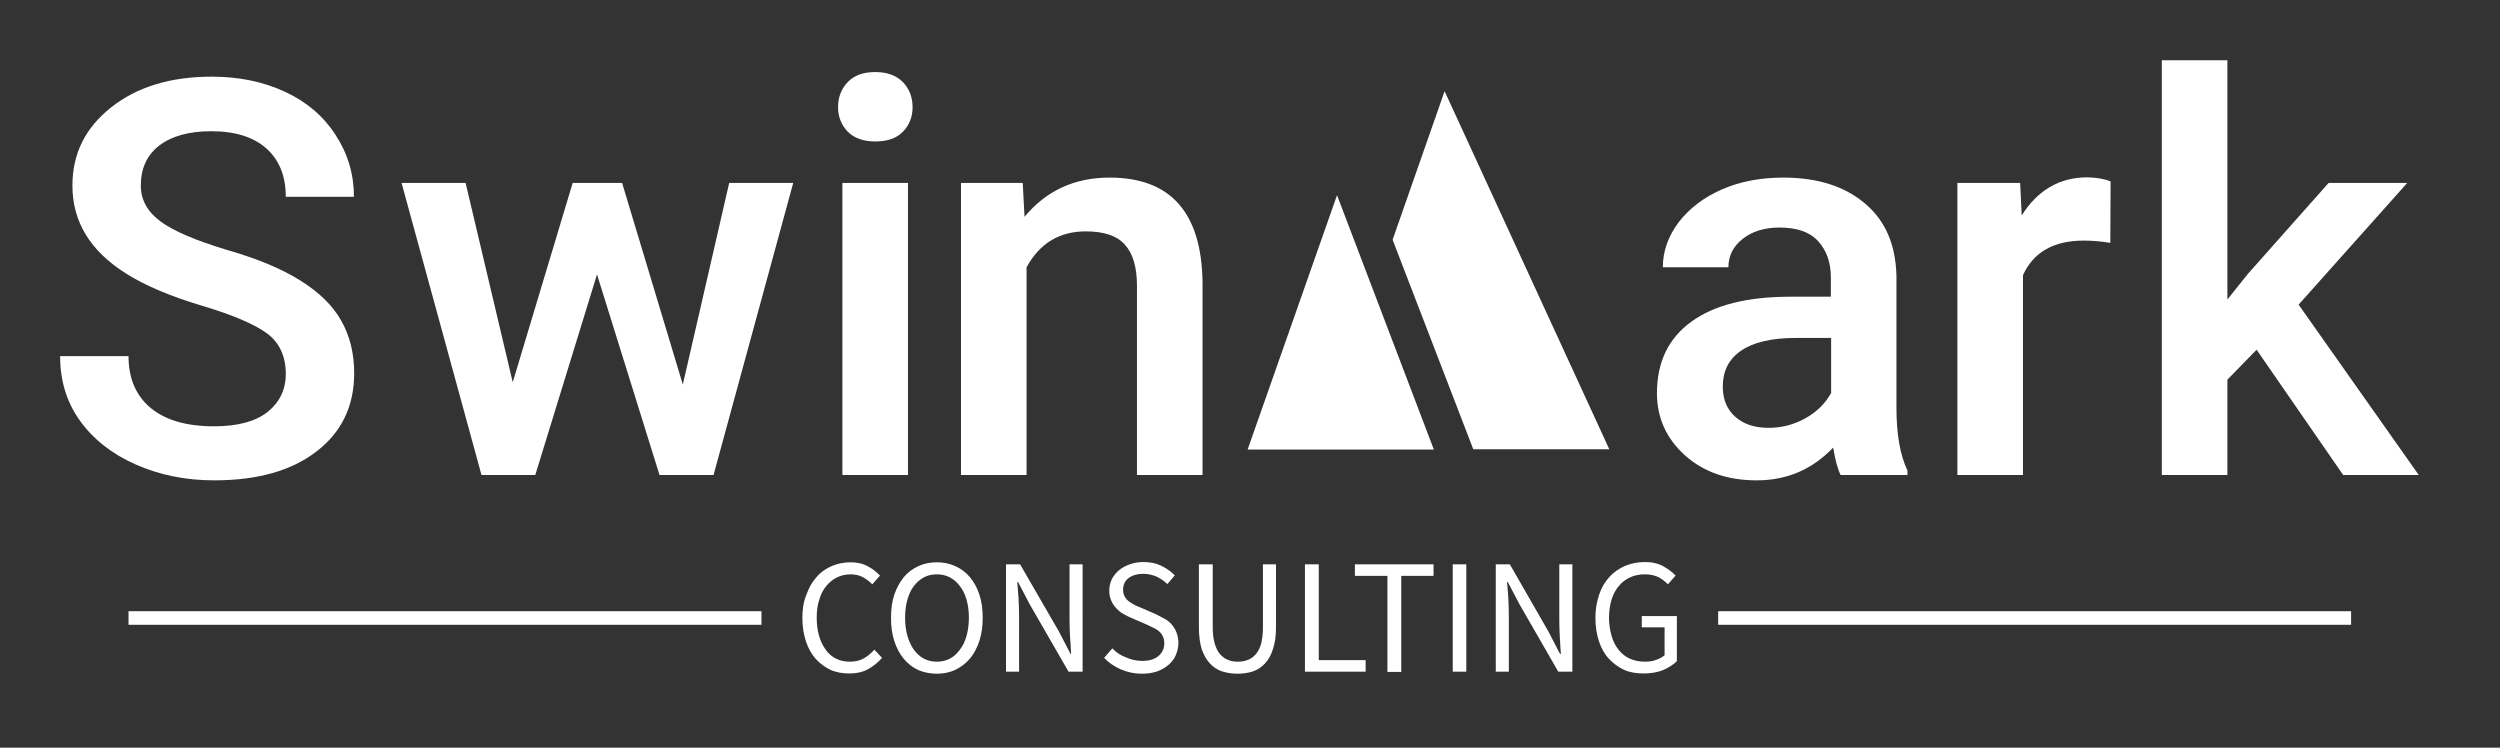
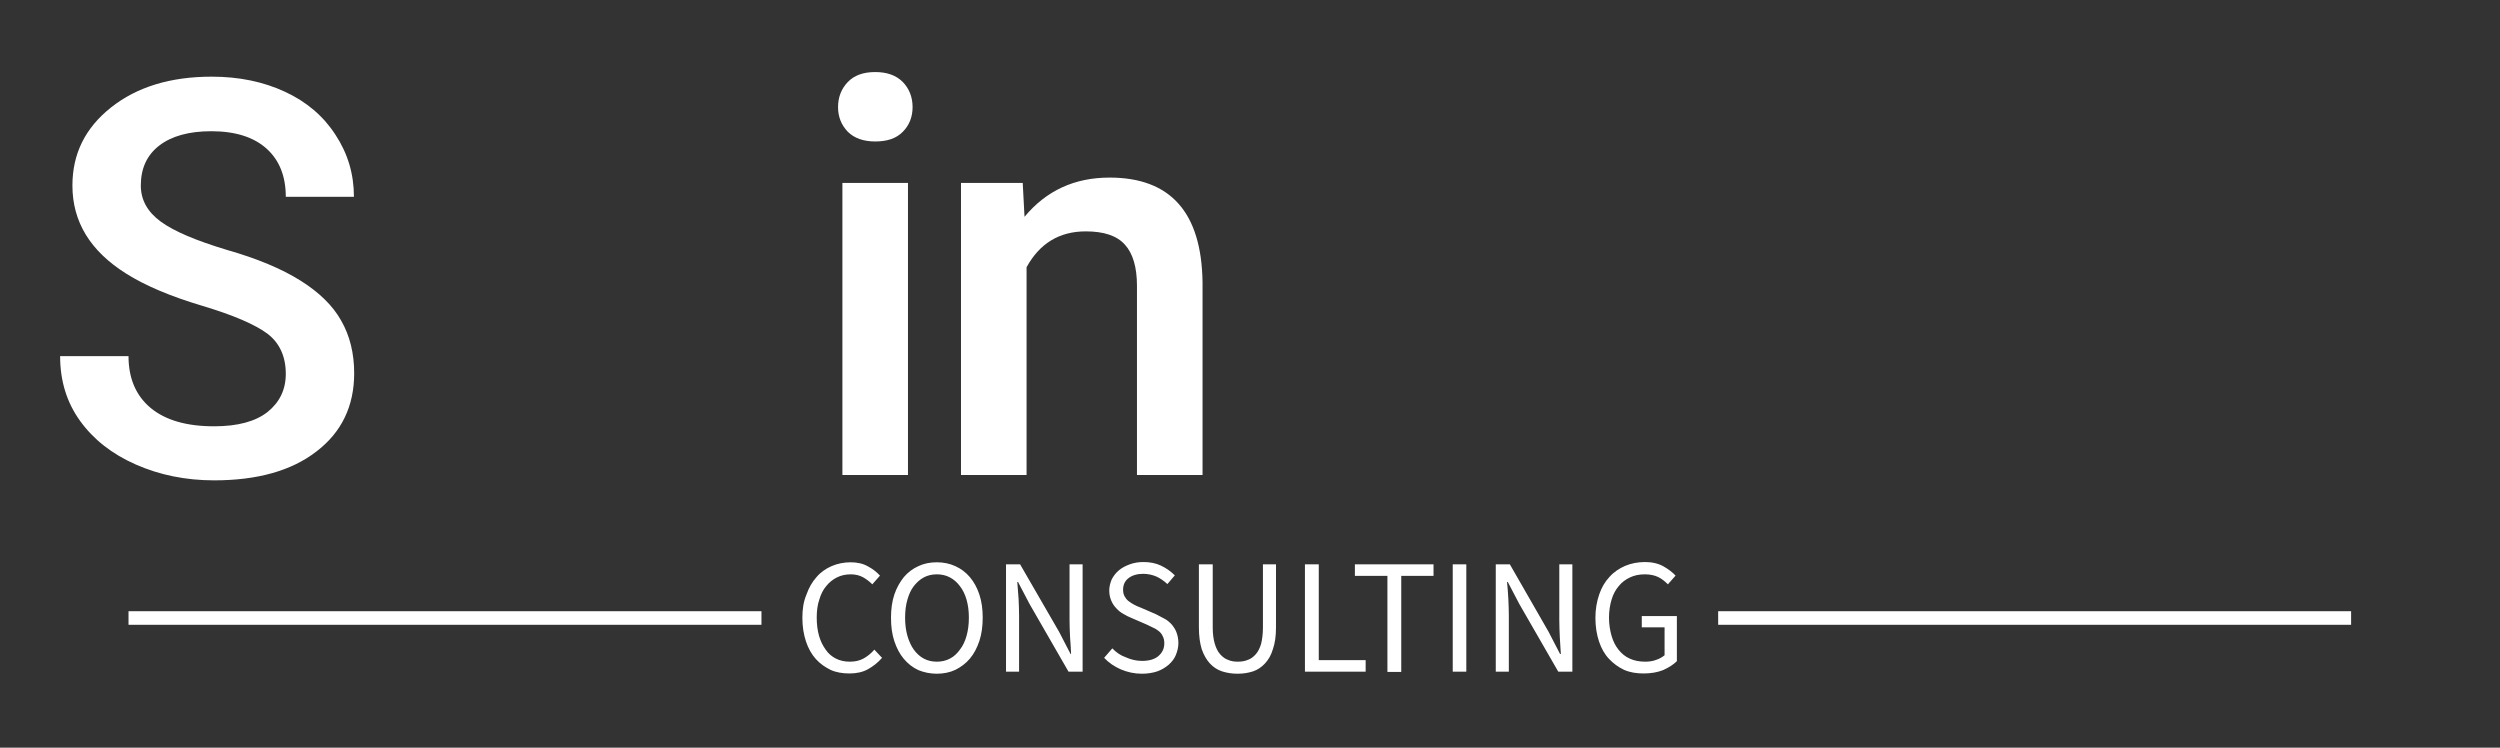
<svg xmlns="http://www.w3.org/2000/svg" id="Layer_1" x="0px" y="0px" viewBox="0 0 976 291.9" style="enable-background:new 0 0 976 291.9;" xml:space="preserve">
  <rect x="0" y="0" width="976" height="291.9" fill="#333333" stroke="none" />
  <style type="text/css">	.st0{fill:#FFFFFF;}	.st1{fill:#FFFFFF;fill-opacity:0;}	.st2{fill:#FFFFFF;}</style>
  <g transform="translate(83.573,102.529)">
    <g transform="translate(0,0)">
      <g transform="translate(0, 0)">
        <g transform="scale(1)">
          <path class="st0" d="M28,43.4L28,43.4c0-6.7-2.4-12-7.1-15.6c-4.8-3.6-13.3-7.3-25.7-11S-27,8.9-34.3,4.3l0,0     c-14-8.8-21-20.2-21-34.4l0,0c0-12.4,5-22.5,15.1-30.5c10.1-8,23.2-12,39.3-12l0,0c10.7,0,20.2,2,28.6,5.9     c8.4,3.9,15,9.5,19.7,16.8c4.8,7.3,7.2,15.3,7.2,24.2l0,0H28c0-8-2.5-14.3-7.5-18.8c-5-4.5-12.2-6.8-21.6-6.8l0,0     c-8.7,0-15.5,1.9-20.3,5.6c-4.8,3.7-7.2,8.9-7.2,15.6l0,0c0,5.6,2.6,10.3,7.8,14.1c5.2,3.8,13.8,7.4,25.7,11     C16.8-1.6,26.4,2.4,33.7,7c7.2,4.5,12.6,9.7,15.9,15.6c3.4,5.9,5.1,12.8,5.1,20.6l0,0c0,12.8-4.9,23-14.7,30.5     C30.2,81.3,16.8,85,0,85l0,0c-11.1,0-21.3-2.1-30.6-6.2c-9.3-4.1-16.5-9.8-21.7-17c-5.2-7.2-7.8-15.6-7.8-25.3l0,0h26.7     c0,8.7,2.9,15.4,8.6,20.2c5.8,4.8,14,7.2,24.8,7.2l0,0c9.3,0,16.2-1.9,20.9-5.6C25.6,54.5,28,49.6,28,43.4z" />
        </g>
      </g>
      <g transform="translate(25, 0)">
        <g transform="scale(1)">
-           <path class="st0" d="M134.3-31.1L158,47.6l18.1-78.7h25L170,82.9h-21.1L124.5,4.6l-24.1,78.3h-21l-31.2-114h25l18.4,77.8     L115-31.1H134.3z" />
-         </g>
+           </g>
      </g>
      <g transform="translate(57, 0)">
        <g transform="scale(1)">
          <path class="st0" d="M213.9-31.1v114h-25.6v-114H213.9z M186.6-60.7L186.6-60.7c0-3.9,1.3-7.2,3.8-9.8c2.5-2.6,6-3.9,10.7-3.9     c4.7,0,8.2,1.3,10.8,3.9c2.5,2.6,3.8,5.9,3.8,9.8l0,0c0,3.8-1.3,7.1-3.8,9.6c-2.5,2.6-6.1,3.8-10.8,3.8c-4.6,0-8.2-1.3-10.7-3.8     C187.9-53.7,186.6-56.9,186.6-60.7z" />
        </g>
      </g>
      <g transform="translate(66, 0)">
        <g transform="scale(1)">
          <path class="st0" d="M225.6-31.1h24.1l0.7,13.2c8.5-10.2,19.5-15.3,33.2-15.3l0,0c23.8,0,35.9,13.6,36.3,40.8l0,0v75.3h-25.6V9     c0-7.2-1.6-12.6-4.7-16c-3.1-3.5-8.2-5.2-15.3-5.2l0,0c-10.3,0-18,4.7-23.1,14l0,0v81.1h-25.6V-31.1z" />
        </g>
      </g>
      <g transform="translate(87, 2.268)">
        <g>
          <g>
            <g>
              <rect x="316.5" y="-69.2" class="st1" width="141.2" height="139.8" />
-               <path class="st2" d="M393.4-69.2l-20.3,58l31.5,81.8h53.1L393.4-69.2z M316.5,70.7h72.7l-37.8-99.3L316.5,70.7z" />
            </g>
          </g>
        </g>
      </g>
      <g transform="translate(117, 0)">
        <g transform="scale(1)">
-           <path class="st0" d="M544.2,82.9H518c-1.1-2.2-2.1-5.7-2.9-10.7l0,0C506.9,80.8,497,85,485.2,85l0,0c-11.4,0-20.8-3.3-28-9.8     c-7.2-6.5-10.9-14.6-10.9-24.2l0,0c0-12.2,4.5-21.5,13.5-28s21.9-9.7,38.7-9.7l0,0h15.7V5.8c0-5.9-1.7-10.6-5-14.2     s-8.3-5.3-15.1-5.3l0,0c-5.8,0-10.6,1.5-14.3,4.4c-3.7,2.9-5.6,6.6-5.6,11.1l0,0h-25.6c0-6.3,2.1-12.1,6.2-17.6     c4.2-5.4,9.8-9.7,16.9-12.8c7.1-3.1,15.1-4.6,23.9-4.6l0,0c13.4,0,24,3.4,31.9,10.1c8,6.7,12,16.1,12.3,28.3l0,0v51.4     c0,10.3,1.4,18.5,4.3,24.6l0,0V82.9z M489.9,64.5L489.9,64.5c5,0,9.8-1.2,14.3-3.7c4.5-2.5,7.8-5.8,10.1-9.9l0,0V29.4h-13.8     c-9.5,0-16.6,1.7-21.4,5c-4.8,3.3-7.1,8-7.1,14l0,0c0,4.9,1.6,8.9,4.9,11.8S484.4,64.5,489.9,64.5z" />
-         </g>
+           </g>
      </g>
      <g transform="translate(139, 0)">
        <g transform="scale(1)">
-           <path class="st0" d="M601.4-31.7l-0.1,24c-3.4-0.6-6.9-0.9-10.4-0.9l0,0c-11.7,0-19.6,4.5-23.7,13.5l0,0v78h-25.6v-114h24.5     l0.6,12.7c6.2-9.9,14.8-14.9,25.7-14.9l0,0C596-33.2,599-32.7,601.4-31.7L601.4-31.7z" />
-         </g>
+           </g>
      </g>
      <g transform="translate(154, 0)">
        <g transform="scale(1)">
-           <path class="st0" d="M677.2,82.9L643.4,34L632,45.7v37.2h-25.6V-79H632v93.4l8-10l31.5-35.5h30.7l-42.4,47.5l46.9,66.5H677.2z" />
-         </g>
+           </g>
      </g>
    </g>
    <g transform="translate(5,36.79)">
      <rect x="-38.4" y="99.3" class="st2" width="247.1" height="5.3" />
      <rect x="582.2" y="99.3" class="st2" width="247.1" height="5.3" />
      <g transform="translate(49.376,0)">
        <g transform="scale(1)">
          <path class="st2" d="M175.3,101.9c0,3.4,0.5,6.5,1.4,9.2c0.9,2.7,2.2,5,3.8,6.8c1.7,1.9,3.6,3.2,5.8,4.3c2.2,1,4.7,1.4,7.4,1.4     s5.1-0.5,7.1-1.6s4-2.6,5.6-4.5l-3-3.2c-1.3,1.5-2.8,2.7-4.3,3.5c-1.5,0.8-3.2,1.2-5.3,1.2c-2,0-3.8-0.4-5.4-1.2s-3-2-4-3.5     c-1.1-1.5-2-3.3-2.6-5.4c-0.6-2.1-0.9-4.5-0.9-7.1c0-2.6,0.3-5,1-7c0.6-2.1,1.5-3.9,2.7-5.3c1.2-1.5,2.6-2.6,4.2-3.4     s3.4-1.2,5.4-1.2c1.8,0,3.4,0.4,4.7,1.1c1.3,0.7,2.6,1.7,3.7,2.8l3-3.4c-1.3-1.4-2.8-2.6-4.7-3.6c-1.9-1.1-4.2-1.6-6.7-1.6     c-2.7,0-5.2,0.5-7.5,1.5c-2.3,1-4.3,2.4-5.9,4.3c-1.7,1.9-3,4.2-3.9,6.8C175.7,95.6,175.3,98.6,175.3,101.9z M227.8,123.7     c2.6,0,5.1-0.5,7.2-1.5c2.2-1.1,4.1-2.5,5.7-4.4c1.6-1.9,2.8-4.2,3.7-6.9c0.9-2.7,1.3-5.8,1.3-9.1s-0.4-6.3-1.3-9     c-0.9-2.7-2.1-4.9-3.7-6.8c-1.6-1.9-3.5-3.3-5.7-4.3c-2.2-1-4.6-1.5-7.2-1.5c-2.7,0-5.1,0.5-7.2,1.5c-2.2,1-4.1,2.4-5.7,4.3     c-1.5,1.9-2.8,4.1-3.7,6.8c-0.9,2.7-1.3,5.7-1.3,9.1s0.4,6.4,1.3,9.1c0.9,2.7,2.1,5,3.7,6.9c1.6,1.9,3.5,3.4,5.7,4.4     C222.8,123.2,225.2,123.7,227.8,123.7z M227.8,119c-1.9,0-3.6-0.4-5.1-1.2c-1.5-0.8-2.8-2-3.9-3.5c-1.1-1.5-1.9-3.4-2.5-5.4     c-0.6-2.1-0.9-4.5-0.9-7.1c0-2.6,0.3-5,0.9-7c0.6-2.1,1.4-3.9,2.5-5.3c1.1-1.4,2.4-2.6,3.9-3.4c1.5-0.8,3.2-1.2,5.1-1.2     s3.6,0.4,5.1,1.2c1.5,0.8,2.8,1.9,3.9,3.4c1.1,1.4,2,3.2,2.6,5.3c0.6,2.1,0.9,4.4,0.9,7c0,2.6-0.3,5-0.9,7.1     c-0.6,2.1-1.4,3.9-2.6,5.4c-1.1,1.5-2.3,2.7-3.9,3.5C231.4,118.6,229.7,119,227.8,119z M254.8,81v41.9h5.1V101     c0-2.2-0.1-4.4-0.2-6.6c-0.2-2.2-0.3-4.4-0.5-6.5h0.3l4.5,8.6l15.2,26.4h5.5V81h-5.1v21.7c0,2.2,0.1,4.4,0.2,6.7     c0.2,2.3,0.3,4.5,0.4,6.6H280l-4.5-8.7L260.3,81H254.8z M296.3,113.8l-3.2,3.7c1.8,1.9,4,3.4,6.5,4.5c2.6,1.1,5.3,1.7,8.2,1.7     c2.2,0,4.2-0.3,6-0.9c1.7-0.6,3.2-1.5,4.5-2.6c1.2-1.1,2.2-2.3,2.8-3.8c0.6-1.5,1-3,1-4.7c0-1.5-0.3-2.9-0.7-4     c-0.4-1.2-1.1-2.2-1.8-3.1c-0.8-0.9-1.7-1.7-2.8-2.3s-2.2-1.2-3.4-1.8l-6-2.6c-0.9-0.3-1.7-0.7-2.5-1.1     c-0.8-0.4-1.5-0.9-2.2-1.4s-1.2-1.2-1.6-1.9c-0.4-0.7-0.6-1.6-0.6-2.6c0-1.9,0.7-3.4,2.1-4.5c1.4-1.1,3.4-1.7,5.7-1.7     c1.9,0,3.7,0.4,5.3,1.1c1.5,0.7,2.9,1.7,4.2,2.9l2.9-3.4c-1.5-1.5-3.3-2.8-5.4-3.8c-2.1-1-4.4-1.4-6.9-1.4     c-1.9,0-3.7,0.3-5.3,0.9s-3,1.3-4.2,2.3c-1.2,1-2.1,2.2-2.8,3.5c-0.6,1.4-1,2.9-1,4.4s0.3,2.9,0.8,4c0.5,1.2,1.2,2.2,2,3     c0.8,0.9,1.7,1.6,2.8,2.2c1,0.6,2,1.1,3,1.5l6,2.6c1,0.5,1.9,0.9,2.7,1.3c0.9,0.4,1.6,0.9,2.2,1.4c0.6,0.5,1.1,1.2,1.4,1.9     c0.4,0.7,0.6,1.7,0.6,2.7c0,2.1-0.8,3.7-2.3,5c-1.5,1.3-3.7,1.9-6.4,1.9c-2.2,0-4.3-0.5-6.3-1.4     C299.6,116.6,297.8,115.4,296.3,113.8z M330.1,81v24.6c0,3.4,0.4,6.2,1.1,8.5c0.8,2.3,1.9,4.2,3.2,5.6c1.3,1.4,2.9,2.5,4.8,3.1     c1.9,0.6,3.8,0.9,6,0.9s4.1-0.3,6-0.9c1.8-0.6,3.4-1.7,4.7-3.1c1.3-1.4,2.4-3.2,3.1-5.6c0.8-2.3,1.2-5.1,1.2-8.5V81h-5.1v24.7     c0,2.5-0.3,4.6-0.7,6.3c-0.5,1.7-1.2,3.1-2.1,4.1c-0.9,1-1.9,1.8-3.1,2.2c-1.2,0.5-2.5,0.7-3.9,0.7s-2.7-0.2-3.8-0.7     c-1.2-0.4-2.2-1.2-3.1-2.2c-0.9-1-1.6-2.4-2.1-4.1c-0.5-1.7-0.8-3.8-0.8-6.3V81H330.1z M371.5,81v41.9h23.7v-4.5h-18.3V81H371.5     z M403.7,85.5v37.5h5.4V85.5h12.6V81H391v4.5H403.7z M429.2,81v41.9h5.3V81H429.2z M446,81v41.9h5.1V101c0-2.2-0.1-4.4-0.2-6.6     s-0.3-4.4-0.5-6.5h0.3l4.5,8.6l15.2,26.4h5.5V81h-5.1v21.7c0,2.2,0.1,4.4,0.2,6.7s0.3,4.5,0.4,6.6h-0.3l-4.5-8.7L451.5,81H446z      M484.9,101.9c0,3.4,0.5,6.5,1.4,9.2c0.9,2.7,2.2,5,3.9,6.8s3.6,3.2,5.9,4.3c2.3,1,4.8,1.4,7.6,1.4c2.8,0,5.3-0.4,7.6-1.3     c2.2-1,4-2.1,5.4-3.5v-17.6h-13.7v4.4h8.9v10.9c-0.9,0.7-2,1.4-3.3,1.8c-1.3,0.5-2.8,0.7-4.3,0.7c-2.2,0-4.3-0.4-6-1.2     c-1.8-0.8-3.2-2-4.4-3.5c-1.2-1.5-2.1-3.3-2.7-5.4c-0.6-2.1-1-4.5-1-7.1c0-2.6,0.4-5,1-7c0.6-2.1,1.6-3.9,2.8-5.3     c1.2-1.5,2.7-2.6,4.4-3.4s3.6-1.2,5.8-1.2c2.1,0,3.9,0.4,5.3,1.1c1.4,0.7,2.6,1.7,3.7,2.8l3-3.4c-1.2-1.3-2.8-2.5-4.7-3.6     c-2-1.1-4.4-1.7-7.2-1.7c-2.8,0-5.4,0.5-7.8,1.5c-2.3,1-4.4,2.4-6.1,4.3c-1.8,1.9-3.1,4.2-4,6.8     C485.4,95.6,484.9,98.6,484.9,101.9z" />
        </g>
      </g>
    </g>
  </g>
</svg>